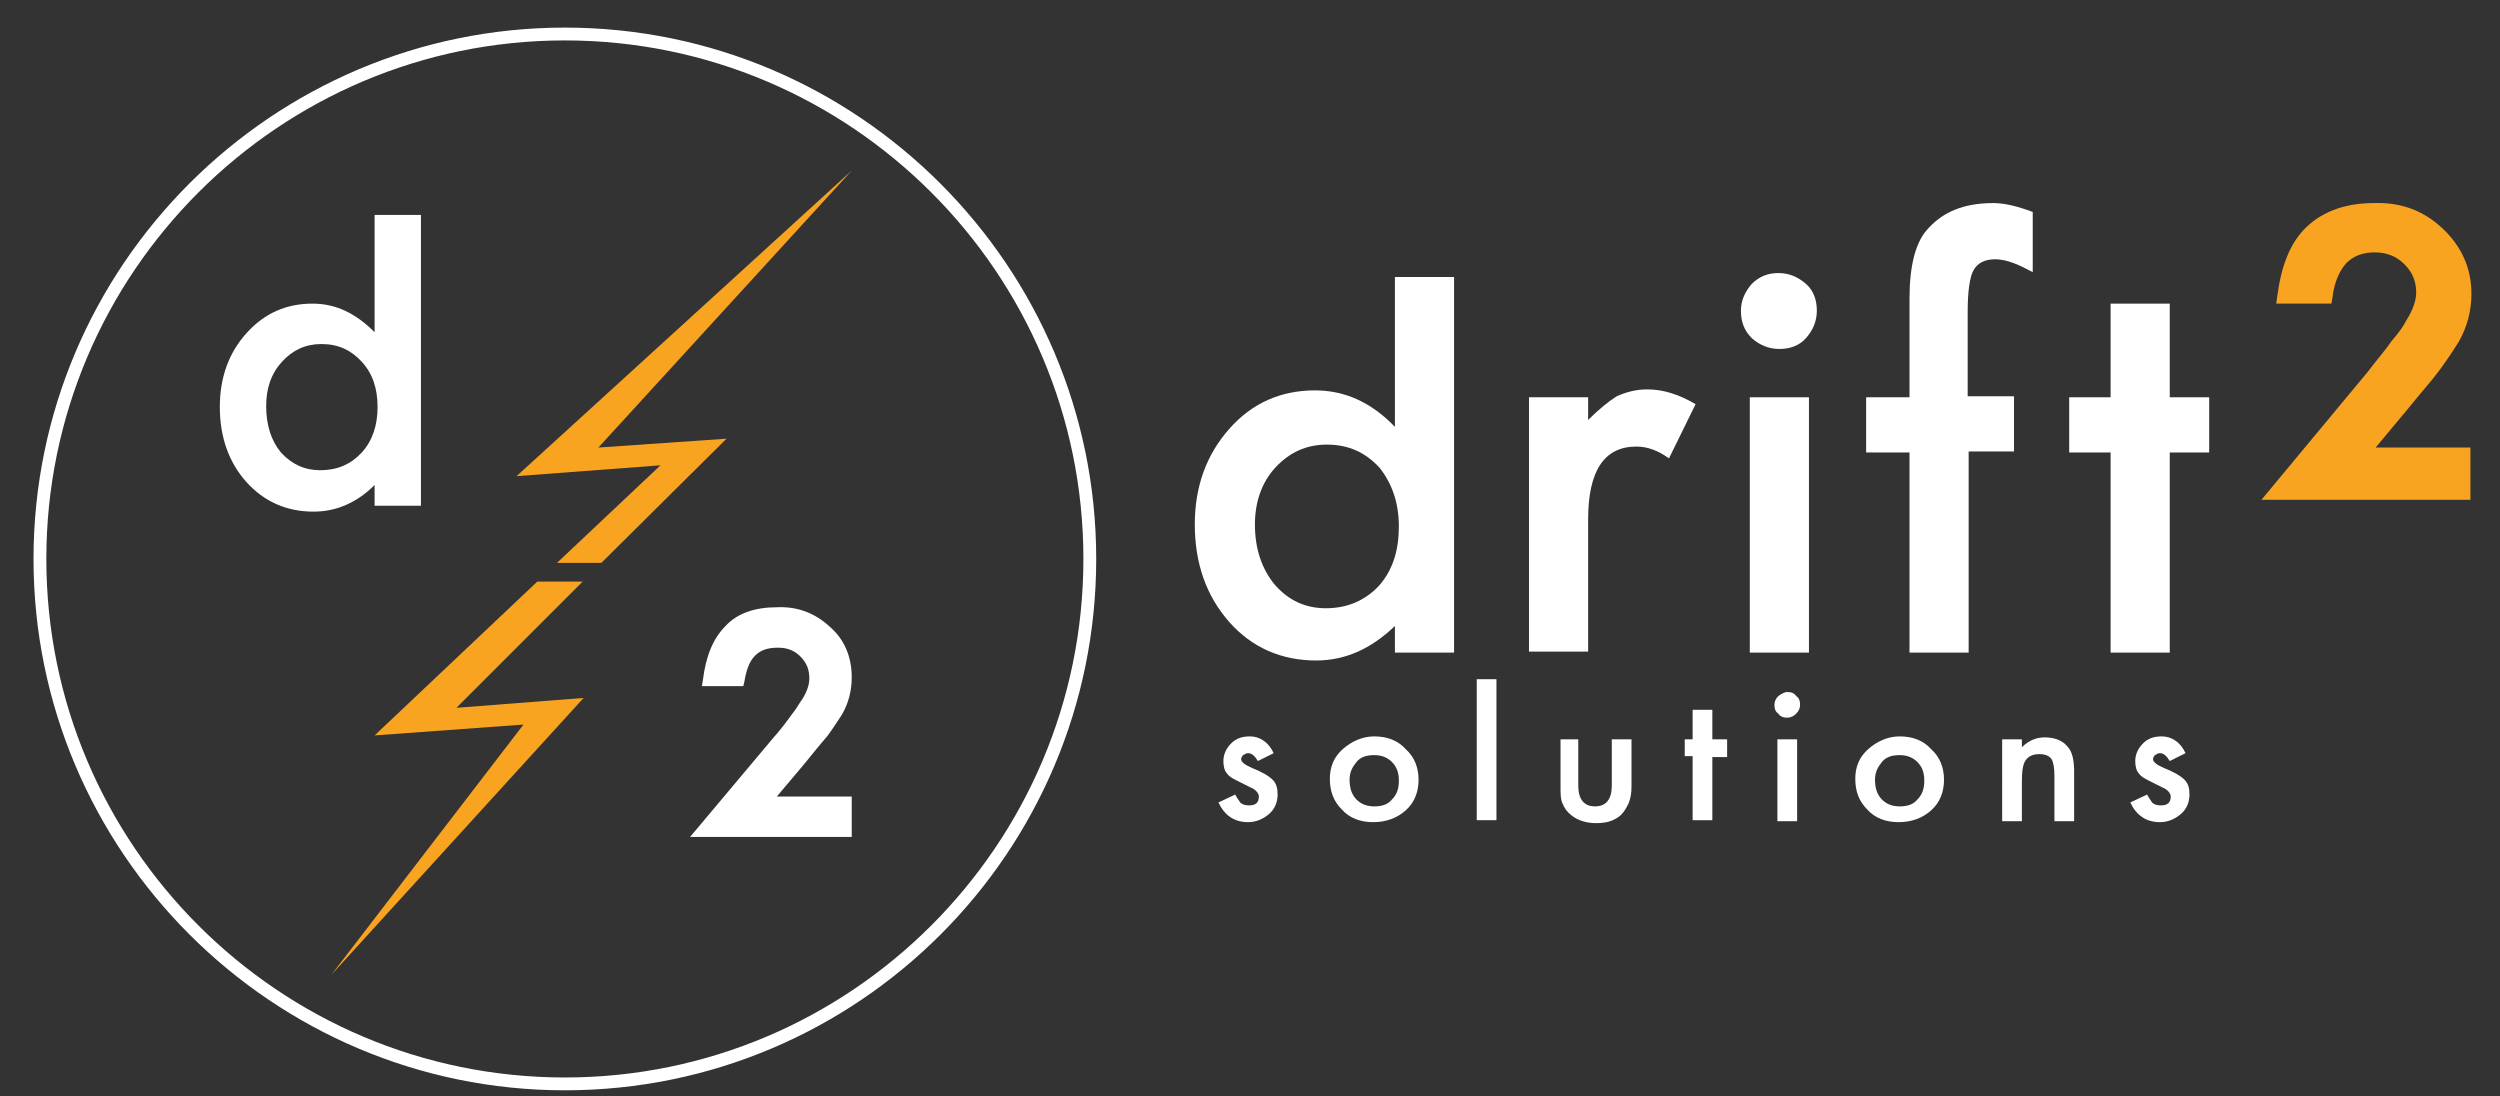
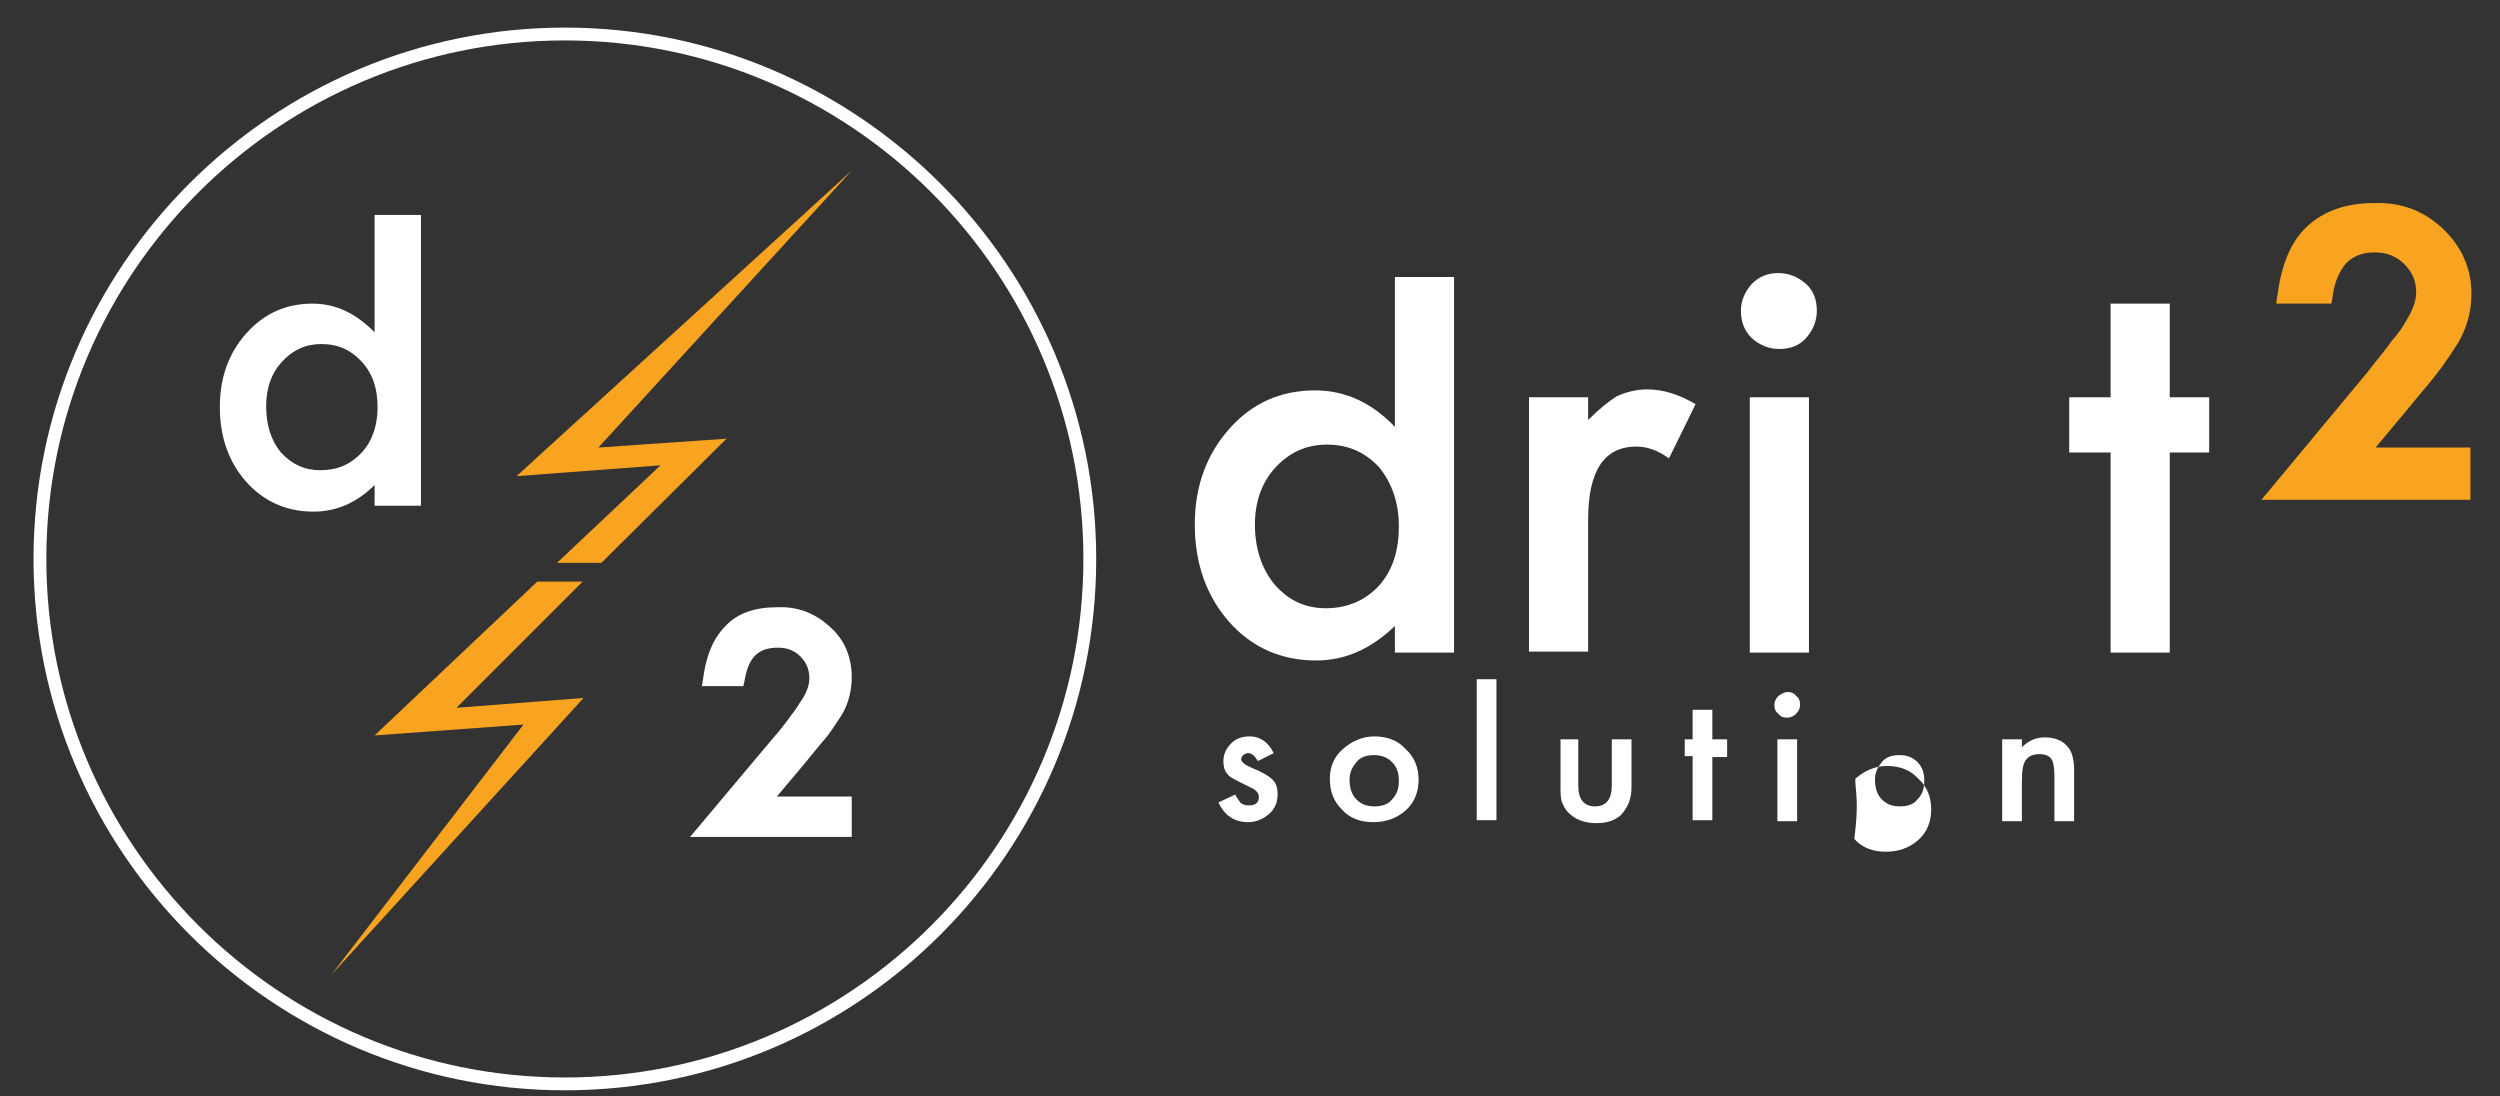
<svg xmlns="http://www.w3.org/2000/svg" version="1.1" id="Layer_1" x="0px" y="0px" viewBox="0 0 253.6 111.2" style="enable-background:new 0 0 253.6 111.2;" xml:space="preserve">
  <rect x="0" y="0" width="253.6" height="111.2" fill="#333333" stroke="none" />
  <style type="text/css">
	.st0{fill:#FFFFFF;}
	.st1{fill:#F9A421;}
</style>
  <g>
    <g>
      <g>
        <g>
          <g>
            <g>
              <g>
                <path class="st0" d="M57.3,110.6c-29.7,0-53.9-24.2-53.9-53.9C3.4,27,27.6,2.8,57.3,2.8c29.7,0,53.9,24.2,53.9,53.9         C111.2,86.5,87,110.6,57.3,110.6z M57.3,4.1c-29,0-52.6,23.6-52.6,52.6c0,29,23.6,52.6,52.6,52.6c29,0,52.6-23.6,52.6-52.6         C109.9,27.7,86.3,4.1,57.3,4.1z" />
              </g>
            </g>
          </g>
        </g>
        <path class="st0" d="M27,41.2c0,1.9,0.5,3.5,1.5,4.7c1.1,1.2,2.4,1.8,4,1.8c1.7,0,3.1-0.6,4.2-1.8c1.1-1.2,1.6-2.8,1.6-4.6     c0-1.9-0.5-3.4-1.6-4.6c-1.1-1.2-2.4-1.8-4.1-1.8c-1.6,0-2.9,0.6-4,1.8C27.5,37.9,27,39.4,27,41.2 M38,21.8h4.7v29.5H38v-2.1     c-1.8,1.8-3.9,2.7-6.2,2.7c-2.7,0-5-1-6.8-3c-1.8-2-2.7-4.6-2.7-7.6c0-3,0.9-5.5,2.7-7.5c1.8-2,4-3,6.7-3c2.4,0,4.4,1,6.3,2.9     V21.8z" />
        <path class="st0" d="M78.8,80.8l2.7-3.2c0.9-1.1,1.7-2.1,2.4-2.9v0c0.6-0.8,1.1-1.6,1.5-2.2l0,0c0.7-1.2,1-2.5,1-3.8     c0-2-0.7-3.8-2.2-5.1c-1.5-1.4-3.3-2.1-5.4-2c-2.2,0-4,0.6-5.2,1.9c-1.3,1.3-2,3.1-2.3,5.5l-0.1,0.6H75h0.4l0.1-0.4     c0.2-1.2,0.5-2.1,1.1-2.7c0.5-0.5,1.2-0.8,2.3-0.8c1,0,1.7,0.3,2.3,0.9c0.6,0.6,0.9,1.3,0.9,2.2c0,0.6-0.2,1.3-0.7,2.1l0,0v0     c-0.3,0.4-0.6,1-1.1,1.6c-0.5,0.7-1.1,1.5-1.9,2.4L70,84.9h16.4v-3.6v-0.5H78.8z" />
      </g>
      <g>
        <g>
          <polygon class="st1" points="56.5,57.1 61,57.1 73.7,44.5 60.7,45.4 86.4,17.3 52.4,48.3 67,47.2     " />
          <polygon class="st1" points="59.1,59 54.5,59 38,74.6 53.1,73.5 33.6,98.9 59.2,70.8 46.3,71.8     " />
        </g>
      </g>
    </g>
    <g>
      <g>
        <path class="st0" d="M161,42.9V43c0,0,0.1-0.1,0.1-0.1H161z" />
        <g>
          <rect x="177.5" y="40.3" class="st0" width="6" height="25.9" />
          <path class="st0" d="M127.3,53.2c0,2.5,0.7,4.5,2,6.1c1.4,1.6,3.1,2.4,5.2,2.4c2.2,0,4-0.8,5.4-2.3c1.4-1.6,2-3.6,2-6      c0-2.4-0.7-4.4-2-6c-1.4-1.5-3.1-2.3-5.3-2.3c-2.1,0-3.8,0.8-5.2,2.3C128,48.9,127.3,50.9,127.3,53.2 M141.5,28.1h6v38.1h-6      v-2.7c-2.4,2.3-5,3.5-8,3.5c-3.5,0-6.5-1.3-8.8-3.9c-2.3-2.6-3.5-5.9-3.5-9.9c0-3.9,1.2-7.1,3.5-9.7c2.3-2.6,5.2-3.9,8.7-3.9      c3,0,5.7,1.2,8.1,3.7V28.1z" />
          <path class="st0" d="M155.1,40.3h6v2.3c1.1-1.1,2.1-1.9,2.9-2.4c0.9-0.4,1.9-0.7,3.1-0.7c1.6,0,3.2,0.5,4.9,1.5l-2.7,5.5      c-1.1-0.8-2.2-1.2-3.3-1.2c-3.3,0-4.9,2.5-4.9,7.4v13.4h-6V40.3z" />
          <path class="st0" d="M176.6,31.5c0-1,0.4-1.9,1.1-2.7c0.8-0.8,1.7-1.1,2.7-1.1c1.1,0,2,0.4,2.8,1.1c0.8,0.7,1.1,1.7,1.1,2.7      c0,1.1-0.4,2-1.1,2.8c-0.7,0.8-1.7,1.1-2.7,1.1c-1.1,0-2-0.4-2.8-1.1C176.9,33.5,176.6,32.6,176.6,31.5" />
-           <path class="st0" d="M199.7,45.9v20.3h-6V45.9h-4.4v-5.6h4.4v-10c0-3.3,0.6-5.6,1.7-6.9c1.6-1.9,3.8-2.8,6.8-2.8      c1.1,0,2.4,0.3,4,0.9v6.1l-0.6-0.3c-1.3-0.7-2.4-1-3.2-1c-1.1,0-1.8,0.4-2.2,1.1c-0.4,0.7-0.6,2.2-0.6,4.3v8.5h4.7v5.6H199.7z" />
          <polygon class="st0" points="220.1,45.9 220.1,66.2 214.1,66.2 214.1,45.9 209.9,45.9 209.9,40.3 214.1,40.3 214.1,30.8       220.1,30.8 220.1,40.3 224.1,40.3 224.1,45.9     " />
        </g>
        <path class="st1" d="M240.9,45.5l3.5-4.2c1.2-1.5,2.3-2.7,3.1-3.8v0c0.8-1.1,1.4-2,1.9-2.8l0,0c0.9-1.6,1.3-3.2,1.3-4.9     c0-2.6-1-4.8-2.9-6.6c-1.9-1.8-4.2-2.7-7-2.6c-2.8,0-5.1,0.8-6.8,2.4c-1.7,1.6-2.6,4-3,7.1l-0.1,0.7h5h0.6l0.1-0.6     c0.2-1.6,0.7-2.7,1.4-3.5c0.7-0.7,1.6-1.1,2.9-1.1c1.2,0,2.2,0.4,3,1.2c0.8,0.8,1.2,1.7,1.2,2.9c0,0.7-0.3,1.7-1,2.8l0,0v0     c-0.3,0.6-0.8,1.3-1.5,2.1c-0.6,0.9-1.5,1.9-2.4,3.1l-10.8,13h21.2v-4.7v-0.6H240.9z" />
        <g>
          <path class="st0" d="M129.2,76.4l-1.6,0.8c-0.3-0.5-0.6-0.8-1-0.8c-0.2,0-0.3,0.1-0.5,0.2c-0.1,0.1-0.2,0.3-0.2,0.4      c0,0.3,0.4,0.6,1.1,0.9c1,0.4,1.7,0.8,2.1,1.2c0.4,0.4,0.5,0.9,0.5,1.5c0,0.8-0.3,1.5-0.9,2c-0.6,0.5-1.3,0.8-2.1,0.8      c-1.4,0-2.4-0.7-3-2l1.7-0.8c0.2,0.4,0.4,0.6,0.5,0.8c0.2,0.2,0.5,0.3,0.9,0.3c0.7,0,1-0.3,1-0.9c0-0.3-0.3-0.7-0.8-0.9      c-0.2-0.1-0.4-0.2-0.6-0.3c-0.2-0.1-0.4-0.2-0.6-0.3c-0.6-0.3-1-0.5-1.2-0.8c-0.3-0.3-0.4-0.8-0.4-1.3c0-0.7,0.3-1.3,0.8-1.8      c0.5-0.5,1.1-0.7,1.9-0.7C127.8,74.7,128.7,75.3,129.2,76.4z" />
          <path class="st0" d="M134.9,79c0-1.2,0.4-2.2,1.3-3c0.9-0.8,2-1.3,3.2-1.3c1.3,0,2.4,0.4,3.2,1.3c0.9,0.8,1.3,1.9,1.3,3.1      c0,1.2-0.4,2.3-1.3,3.1c-0.9,0.8-2,1.2-3.3,1.2c-1.3,0-2.4-0.4-3.2-1.3C135.3,81.3,134.9,80.3,134.9,79z M136.9,79.1      c0,0.8,0.2,1.5,0.7,2c0.5,0.5,1.1,0.7,1.8,0.7c0.8,0,1.4-0.2,1.8-0.7c0.5-0.5,0.7-1.1,0.7-1.9s-0.2-1.4-0.7-1.9      c-0.5-0.5-1.1-0.7-1.8-0.7c-0.8,0-1.4,0.2-1.8,0.7S136.9,78.3,136.9,79.1z" />
          <path class="st0" d="M151.8,68.9v14.3h-2V68.9H151.8z" />
          <path class="st0" d="M160.1,75v4.7c0,1.4,0.6,2.1,1.7,2.1s1.7-0.7,1.7-2.1V75h2v4.8c0,0.7-0.1,1.2-0.3,1.7      c-0.2,0.4-0.4,0.8-0.8,1.2c-0.7,0.6-1.5,0.8-2.5,0.8c-1,0-1.9-0.3-2.5-0.8c-0.4-0.3-0.7-0.7-0.9-1.2c-0.2-0.4-0.2-1-0.2-1.7V75      H160.1z" />
          <path class="st0" d="M173.7,76.7v6.5h-2v-6.5h-0.8V75h0.8v-3h2v3h1.5v1.8H173.7z" />
          <path class="st0" d="M180,71.5c0-0.3,0.1-0.6,0.4-0.9c0.3-0.2,0.6-0.4,0.9-0.4c0.4,0,0.7,0.1,0.9,0.4c0.3,0.2,0.4,0.5,0.4,0.9      c0,0.3-0.1,0.6-0.4,0.9c-0.2,0.2-0.5,0.4-0.9,0.4c-0.4,0-0.7-0.1-0.9-0.4C180.1,72.2,180,71.9,180,71.5z M182.3,75v8.3h-2V75      H182.3z" />
-           <path class="st0" d="M188.2,79c0-1.2,0.4-2.2,1.3-3c0.9-0.8,2-1.3,3.2-1.3c1.3,0,2.4,0.4,3.2,1.3c0.9,0.8,1.3,1.9,1.3,3.1      c0,1.2-0.4,2.3-1.3,3.1c-0.9,0.8-2,1.2-3.3,1.2c-1.3,0-2.4-0.4-3.2-1.3C188.6,81.3,188.2,80.3,188.2,79z M190.2,79.1      c0,0.8,0.2,1.5,0.7,2c0.5,0.5,1.1,0.7,1.8,0.7c0.8,0,1.4-0.2,1.8-0.7c0.5-0.5,0.7-1.1,0.7-1.9s-0.2-1.4-0.7-1.9      c-0.5-0.5-1.1-0.7-1.8-0.7c-0.8,0-1.4,0.2-1.8,0.7S190.2,78.3,190.2,79.1z" />
+           <path class="st0" d="M188.2,79c0.9-0.8,2-1.3,3.2-1.3c1.3,0,2.4,0.4,3.2,1.3c0.9,0.8,1.3,1.9,1.3,3.1      c0,1.2-0.4,2.3-1.3,3.1c-0.9,0.8-2,1.2-3.3,1.2c-1.3,0-2.4-0.4-3.2-1.3C188.6,81.3,188.2,80.3,188.2,79z M190.2,79.1      c0,0.8,0.2,1.5,0.7,2c0.5,0.5,1.1,0.7,1.8,0.7c0.8,0,1.4-0.2,1.8-0.7c0.5-0.5,0.7-1.1,0.7-1.9s-0.2-1.4-0.7-1.9      c-0.5-0.5-1.1-0.7-1.8-0.7c-0.8,0-1.4,0.2-1.8,0.7S190.2,78.3,190.2,79.1z" />
          <path class="st0" d="M203.1,75h2v0.8c0.7-0.7,1.5-1,2.3-1c1,0,1.8,0.3,2.3,0.9c0.5,0.5,0.7,1.4,0.7,2.5v5.1h-2v-4.6      c0-0.8-0.1-1.4-0.3-1.7c-0.2-0.3-0.6-0.5-1.2-0.5c-0.7,0-1.1,0.2-1.4,0.6c-0.3,0.4-0.4,1.1-0.4,2.2v4h-2V75z" />
-           <path class="st0" d="M221.7,76.4l-1.6,0.8c-0.3-0.5-0.6-0.8-1-0.8c-0.2,0-0.3,0.1-0.5,0.2c-0.1,0.1-0.2,0.3-0.2,0.4      c0,0.3,0.4,0.6,1.1,0.9c1,0.4,1.7,0.8,2.1,1.2c0.4,0.4,0.5,0.9,0.5,1.5c0,0.8-0.3,1.5-0.9,2c-0.6,0.5-1.3,0.8-2.1,0.8      c-1.4,0-2.4-0.7-3-2l1.7-0.8c0.2,0.4,0.4,0.6,0.5,0.8c0.2,0.2,0.5,0.3,0.9,0.3c0.7,0,1-0.3,1-0.9c0-0.3-0.3-0.7-0.8-0.9      c-0.2-0.1-0.4-0.2-0.6-0.3c-0.2-0.1-0.4-0.2-0.6-0.3c-0.6-0.3-1-0.5-1.2-0.8c-0.3-0.3-0.4-0.8-0.4-1.3c0-0.7,0.3-1.3,0.8-1.8      c0.5-0.5,1.1-0.7,1.9-0.7C220.3,74.7,221.2,75.3,221.7,76.4z" />
        </g>
      </g>
    </g>
  </g>
</svg>